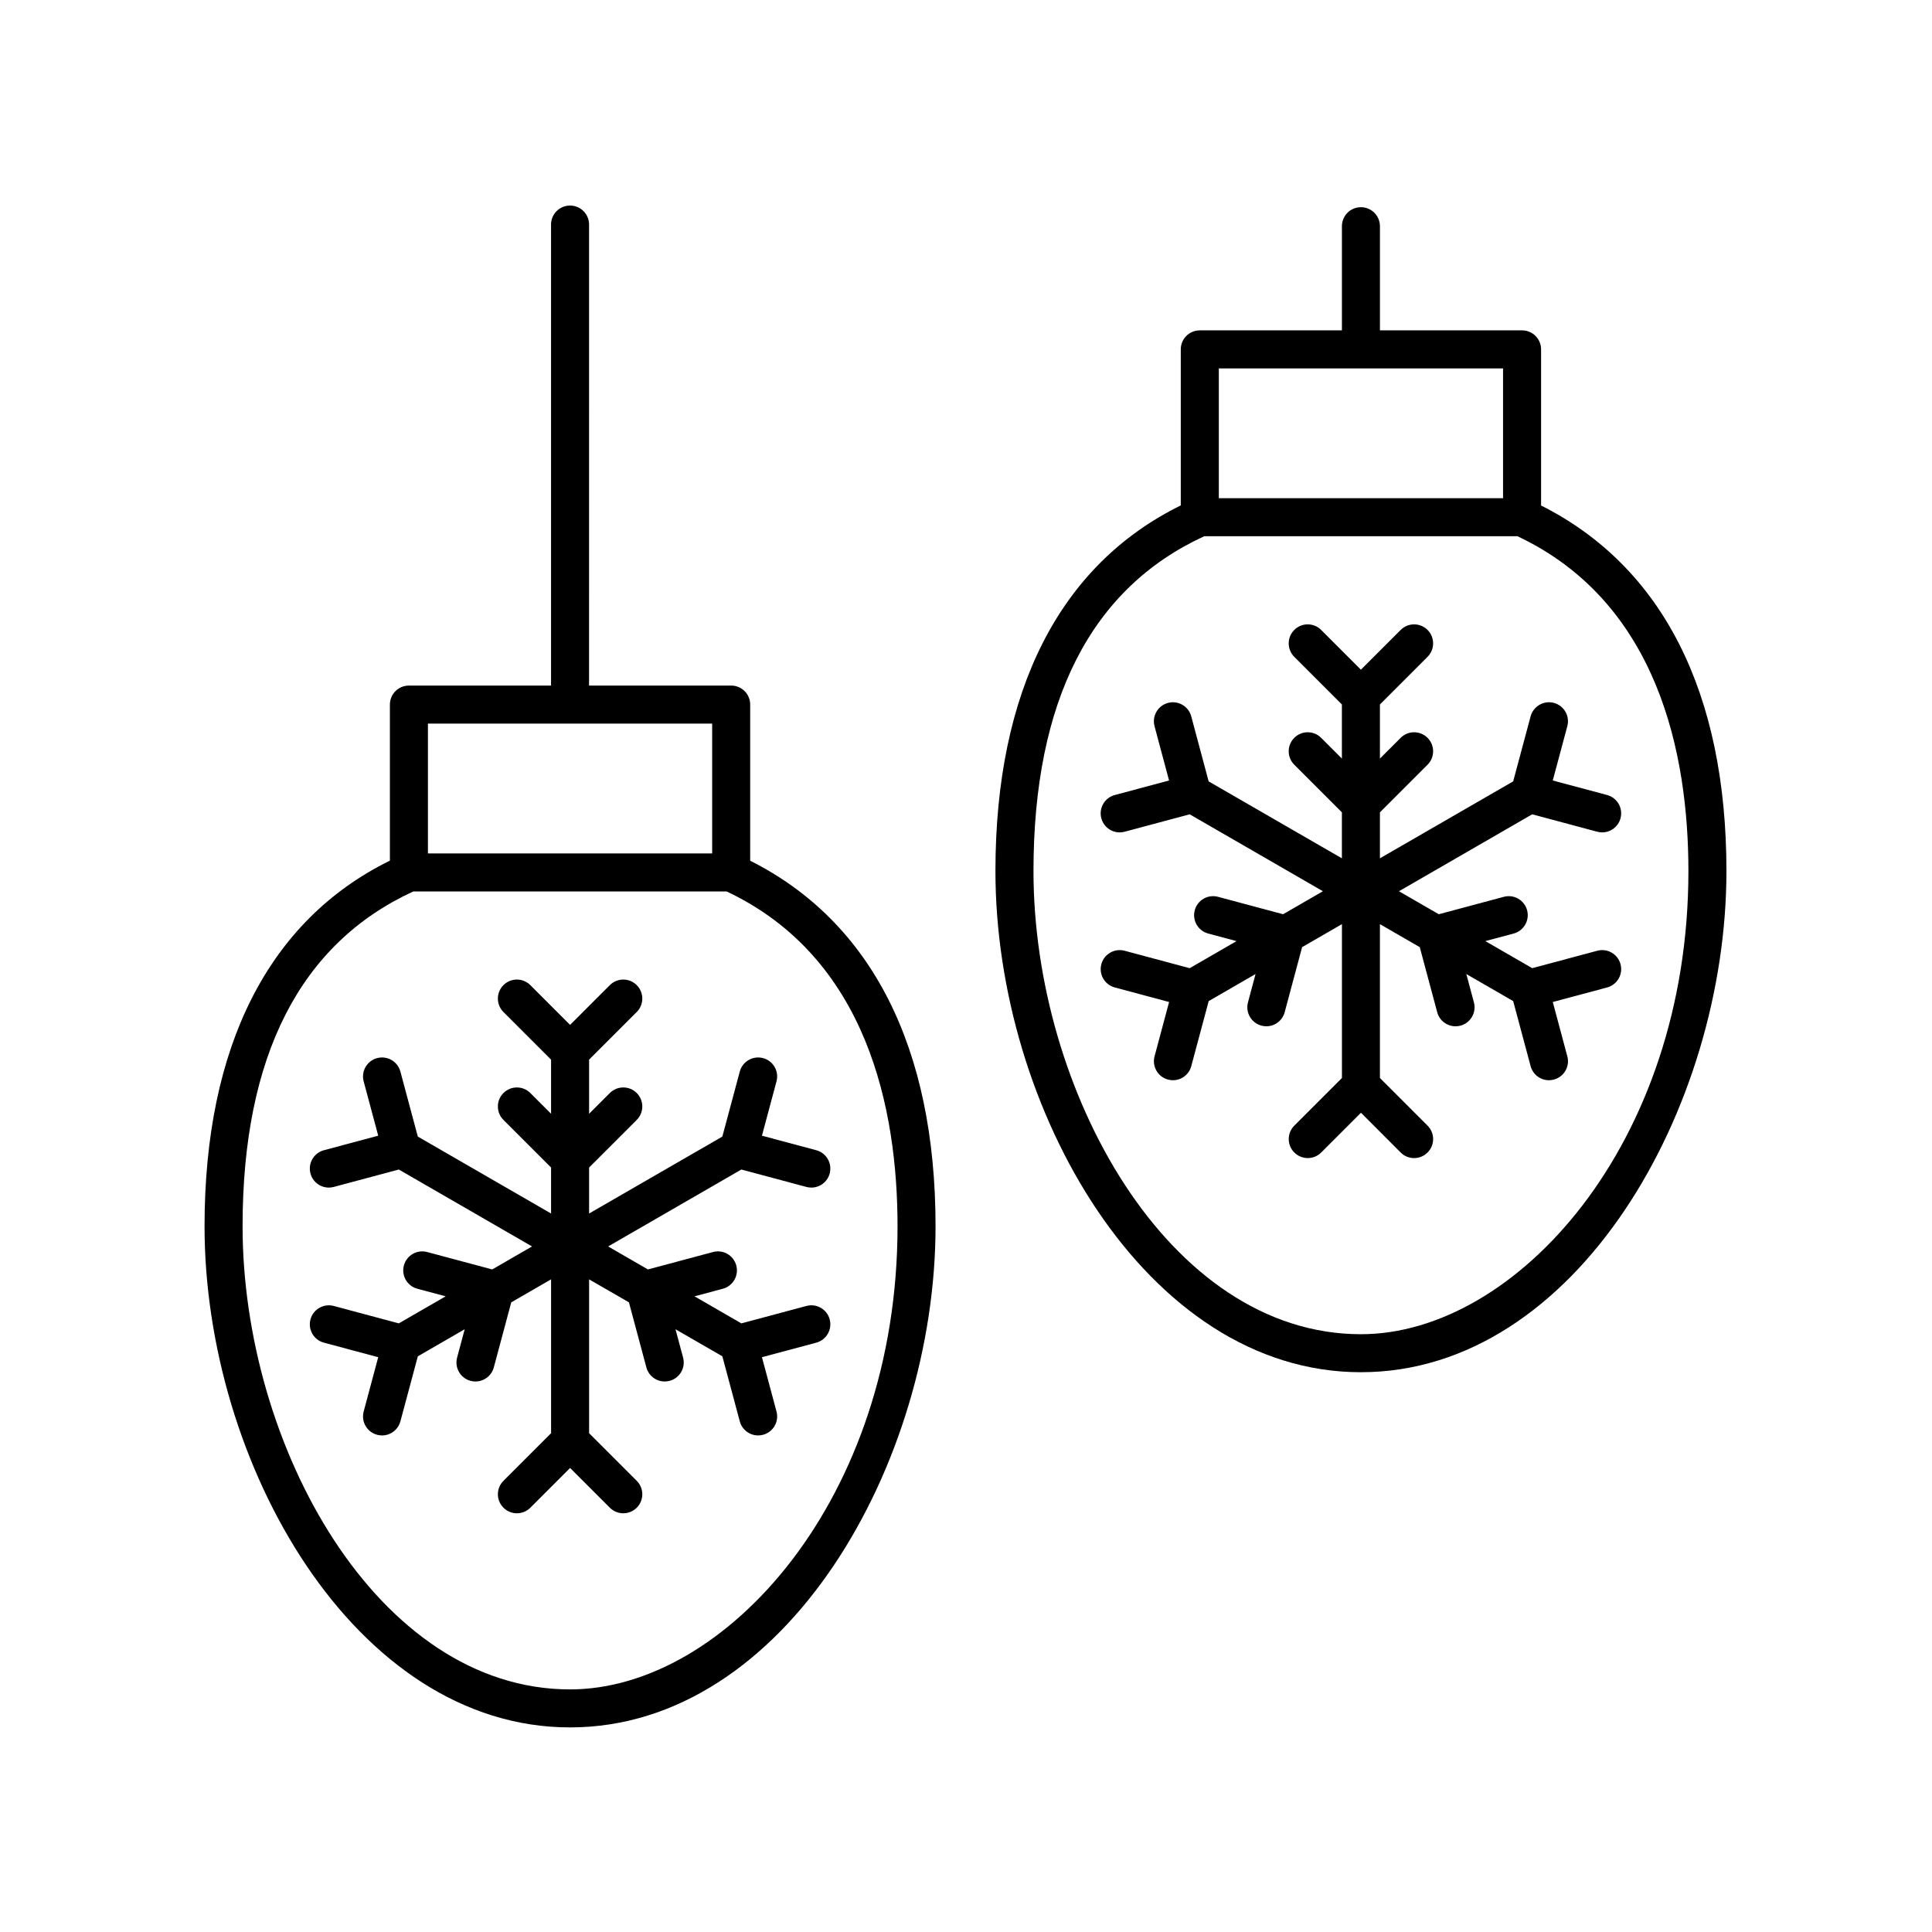
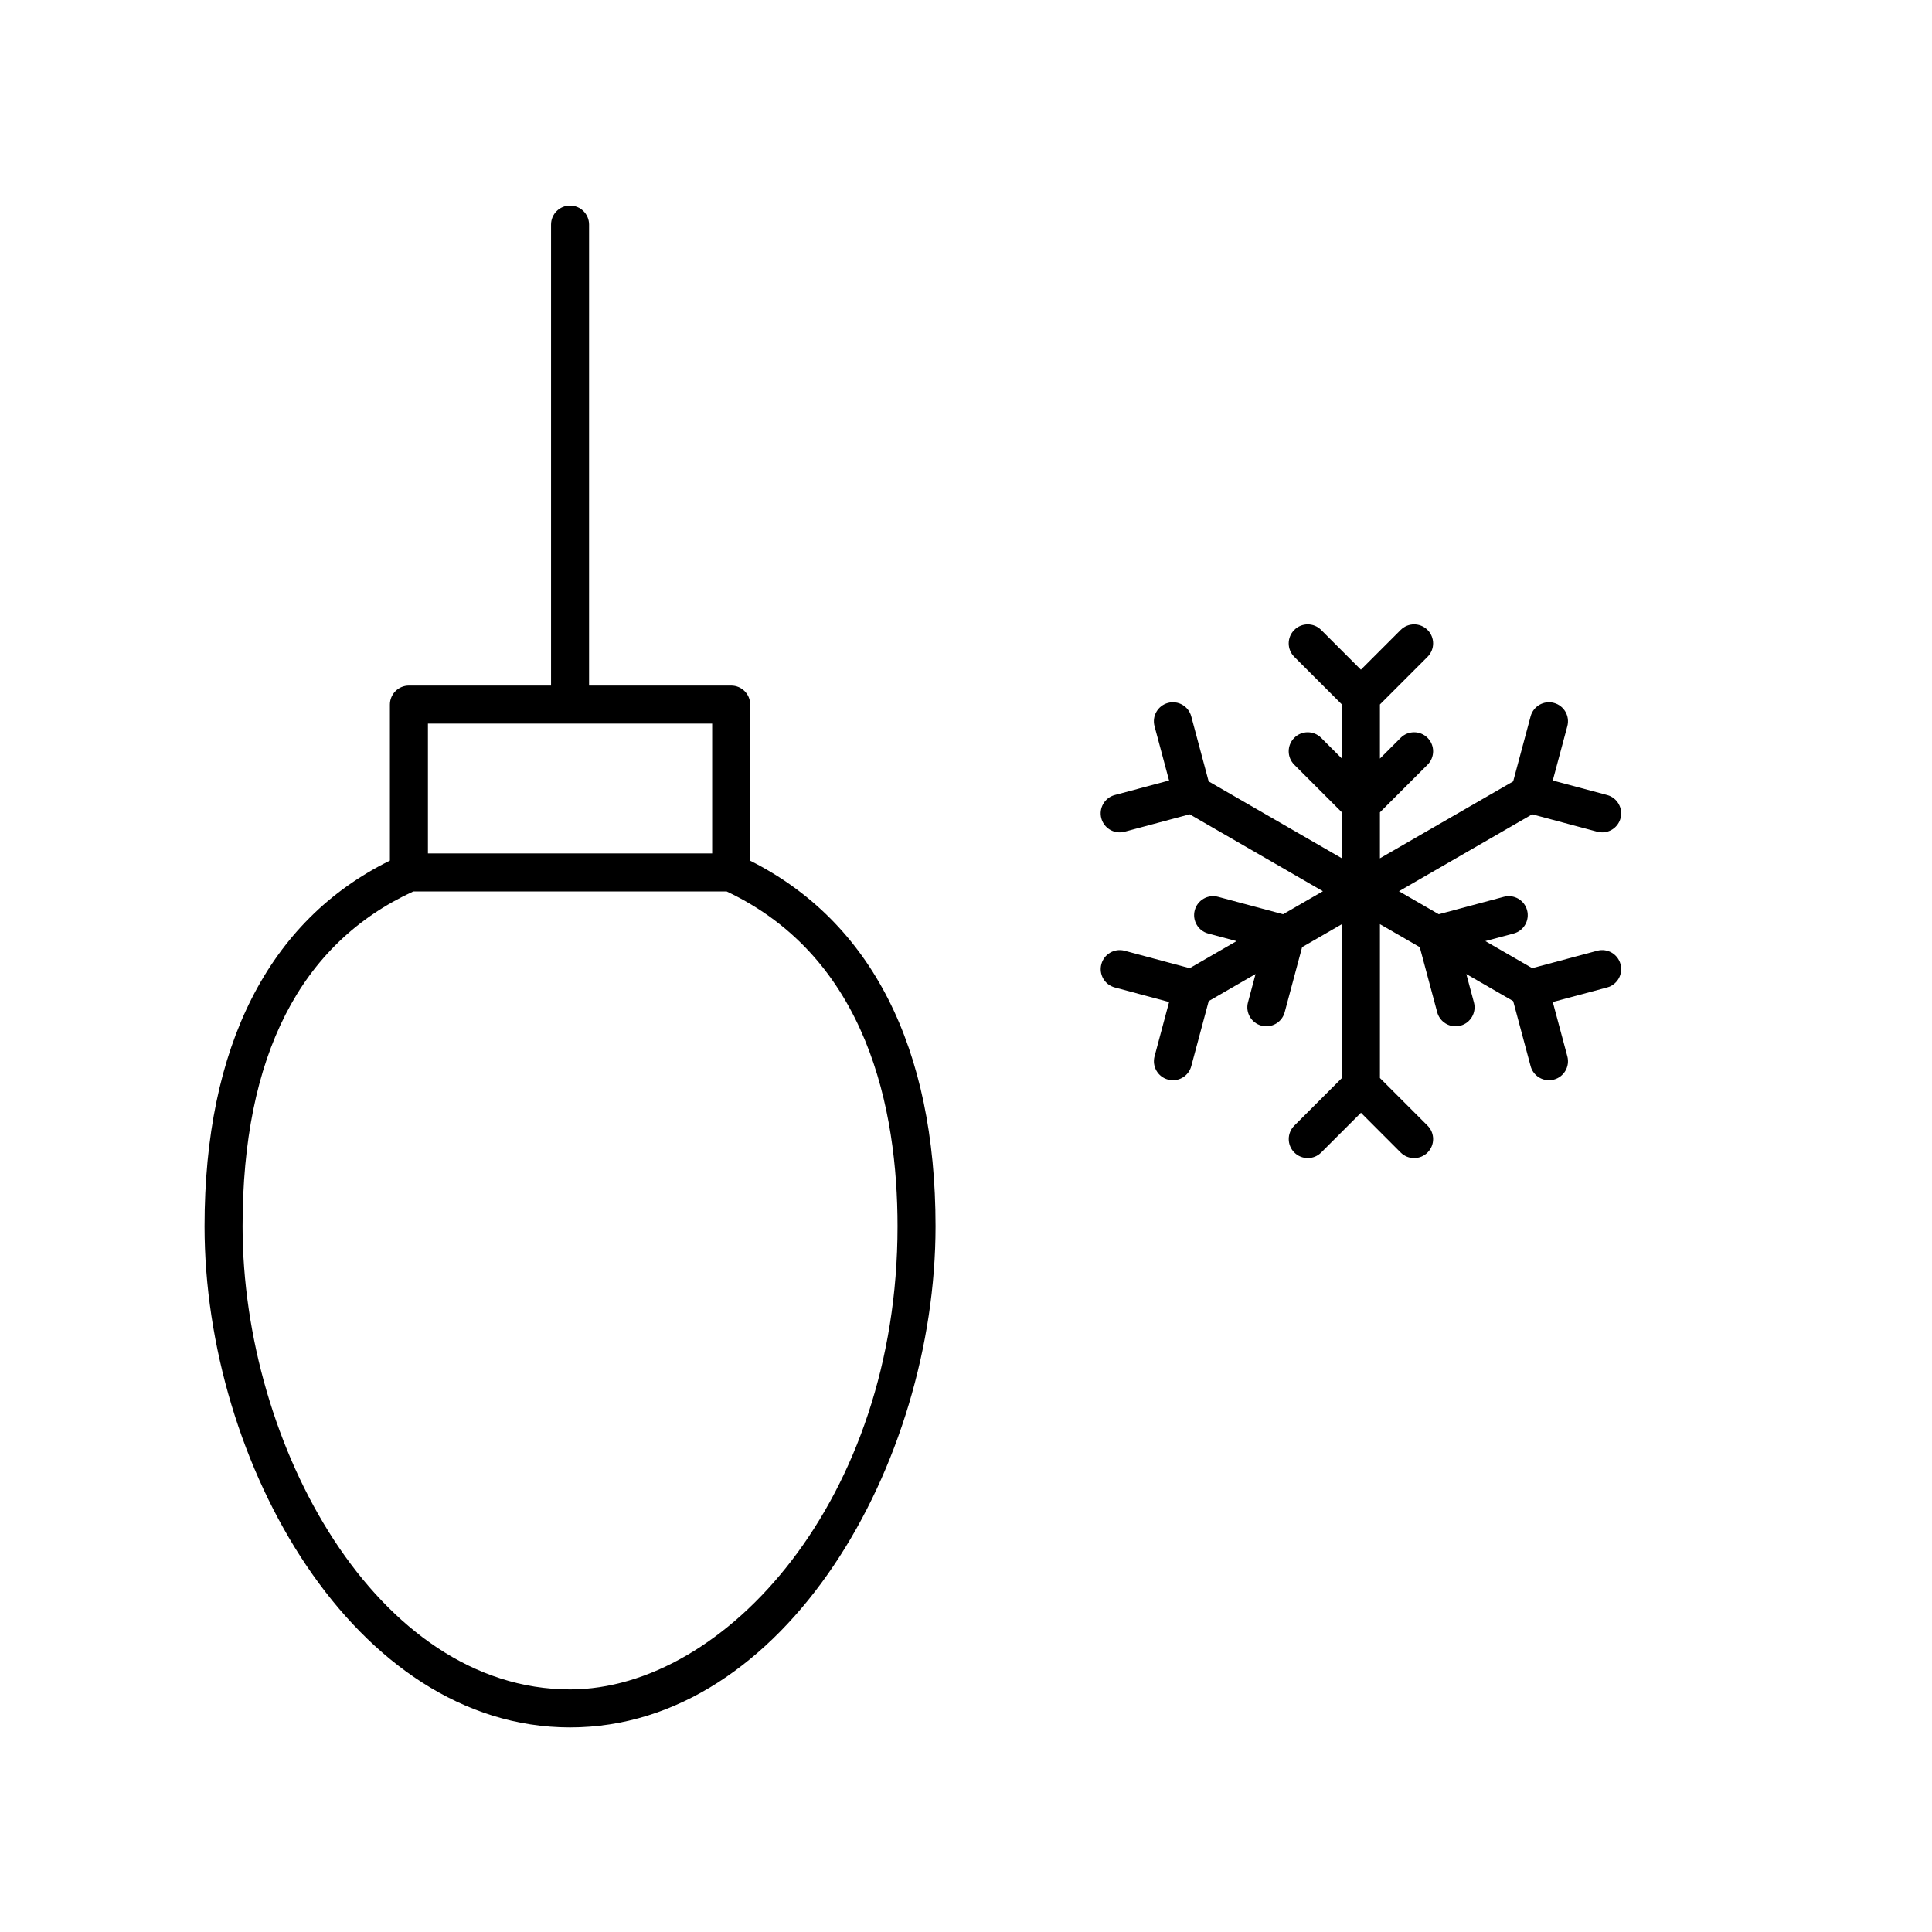
<svg xmlns="http://www.w3.org/2000/svg" fill="#000000" width="800px" height="800px" version="1.1" viewBox="144 144 512 512">
  <g>
-     <path d="m295.07 601.78c57.082 0 96.859-69.992 96.859-132.8 0-47.367-17-80.738-49.121-96.879v-41.379c0-2.785-2.254-5.039-5.039-5.039h-37.664l0.004-122.17c0-2.785-2.254-5.039-5.039-5.039-2.785 0-5.039 2.254-5.039 5.039v122.17h-37.664c-2.785 0-5.039 2.254-5.039 5.039v41.352c-32.121 15.82-49.121 49.199-49.121 96.906 0.004 62.812 39.781 132.8 96.863 132.8zm-37.664-266.02h75.324v34.402h-75.324zm-3.867 44.477h83.016c37.379 17.633 45.301 57.906 45.301 88.742 0 72.324-45.738 122.73-86.785 122.73-51.145 0-86.785-64.68-86.785-122.73 0-45.102 15.242-74.934 45.254-88.742z" />
-     <path d="m250.11 520.67 4.621-17.234 12.418-7.172-2.012 7.504c-0.723 2.688 0.875 5.453 3.562 6.168 0.438 0.117 0.875 0.172 1.309 0.172 2.223 0 4.254-1.48 4.859-3.734l4.621-17.238 10.555-6.094v40.773l-12.621 12.621c-1.969 1.969-1.969 5.156 0 7.125s5.156 1.969 7.125 0l10.535-10.535 10.535 10.535c0.984 0.984 2.273 1.477 3.562 1.477 1.289 0 2.578-0.492 3.562-1.477 1.969-1.969 1.969-5.156 0-7.125l-12.621-12.621v-40.773l10.555 6.094 4.621 17.238c0.605 2.254 2.637 3.734 4.859 3.734 0.434 0 0.871-0.055 1.309-0.172 2.688-0.719 4.285-3.484 3.562-6.168l-2.012-7.504 12.418 7.172 4.621 17.234c0.605 2.254 2.637 3.734 4.859 3.734 0.434 0 0.871-0.055 1.309-0.172 2.688-0.719 4.285-3.484 3.562-6.168l-3.856-14.391 14.391-3.852c2.688-0.719 4.281-3.484 3.562-6.168-0.715-2.688-3.473-4.281-6.168-3.562l-17.242 4.617-12.414-7.168 7.508-2.012c2.688-0.719 4.281-3.484 3.562-6.168-0.719-2.688-3.473-4.281-6.168-3.562l-17.242 4.617-10.551-6.094 35.305-20.387 17.242 4.617c0.438 0.117 0.875 0.172 1.309 0.172 2.223 0 4.262-1.484 4.859-3.734 0.719-2.688-0.875-5.453-3.562-6.168l-14.391-3.852 3.856-14.391c0.723-2.688-0.875-5.453-3.562-6.168-2.676-0.715-5.445 0.871-6.168 3.562l-4.621 17.234-35.312 20.387v-12.184l12.621-12.621c1.969-1.969 1.969-5.156 0-7.125s-5.156-1.969-7.125 0l-5.496 5.496v-14.344l12.621-12.621c1.969-1.969 1.969-5.156 0-7.125s-5.156-1.969-7.125 0l-10.535 10.535-10.535-10.535c-1.969-1.969-5.156-1.969-7.125 0s-1.969 5.156 0 7.125l12.621 12.621v14.344l-5.496-5.496c-1.969-1.969-5.156-1.969-7.125 0s-1.969 5.156 0 7.125l12.621 12.621v12.184l-35.312-20.387-4.621-17.234c-0.723-2.691-3.484-4.277-6.168-3.562-2.688 0.719-4.285 3.484-3.562 6.168l3.856 14.391-14.391 3.852c-2.688 0.719-4.281 3.484-3.562 6.168 0.602 2.25 2.637 3.734 4.859 3.734 0.434 0 0.871-0.055 1.309-0.172l17.242-4.617 35.305 20.387-10.551 6.094-17.242-4.617c-2.688-0.715-5.453 0.879-6.168 3.562-0.719 2.688 0.875 5.453 3.562 6.168l7.508 2.012-12.414 7.168-17.242-4.617c-2.68-0.715-5.453 0.875-6.168 3.562-0.719 2.688 0.875 5.453 3.562 6.168l14.391 3.852-3.856 14.391c-0.723 2.688 0.875 5.453 3.562 6.168 0.438 0.117 0.875 0.172 1.309 0.172 2.223 0 4.254-1.48 4.859-3.734z" />
-     <path d="m504.66 507.65c57.082 0 96.863-69.984 96.863-132.8 0-47.367-17-80.746-49.121-96.883v-41.379c0-2.785-2.254-5.039-5.039-5.039h-37.664v-27.598c0-2.785-2.254-5.039-5.039-5.039s-5.039 2.254-5.039 5.039v27.598h-37.664c-2.785 0-5.039 2.254-5.039 5.039v41.352c-32.121 15.816-49.117 49.199-49.117 96.914 0.004 62.812 39.785 132.8 96.859 132.8zm-37.66-266.02h75.324v34.402l-75.324-0.004zm-3.867 44.477h83.016c37.375 17.633 45.297 57.91 45.297 88.746 0 72.324-45.738 122.73-86.785 122.73-51.137 0-86.777-64.68-86.777-122.73 0-45.105 15.238-74.938 45.25-88.746z" />
+     <path d="m295.07 601.78c57.082 0 96.859-69.992 96.859-132.8 0-47.367-17-80.738-49.121-96.879v-41.379c0-2.785-2.254-5.039-5.039-5.039h-37.664l0.004-122.17c0-2.785-2.254-5.039-5.039-5.039-2.785 0-5.039 2.254-5.039 5.039v122.17h-37.664c-2.785 0-5.039 2.254-5.039 5.039v41.352c-32.121 15.82-49.121 49.199-49.121 96.906 0.004 62.812 39.781 132.8 96.863 132.8m-37.664-266.02h75.324v34.402h-75.324zm-3.867 44.477h83.016c37.379 17.633 45.301 57.906 45.301 88.742 0 72.324-45.738 122.73-86.785 122.73-51.145 0-86.785-64.68-86.785-122.73 0-45.102 15.242-74.934 45.254-88.742z" />
    <path d="m440.73 364.59c0.434 0 0.871-0.055 1.309-0.172l17.242-4.617 35.305 20.387-10.551 6.094-17.242-4.617c-2.688-0.723-5.453 0.875-6.168 3.562-0.719 2.688 0.875 5.453 3.562 6.168l7.508 2.012-12.418 7.172-17.238-4.621c-2.688-0.719-5.445 0.871-6.168 3.562-0.723 2.688 0.875 5.453 3.562 6.168l14.391 3.856-3.852 14.387c-0.719 2.688 0.875 5.453 3.562 6.168 0.438 0.117 0.875 0.172 1.309 0.172 2.223 0 4.262-1.484 4.859-3.734l4.617-17.238 12.418-7.172-2.008 7.508c-0.719 2.688 0.875 5.453 3.562 6.168 0.438 0.117 0.875 0.172 1.309 0.172 2.223 0 4.262-1.484 4.859-3.734l4.617-17.238 10.555-6.094v40.773l-12.621 12.621c-1.969 1.969-1.969 5.156 0 7.125s5.156 1.969 7.125 0l10.535-10.535 10.527 10.539c0.984 0.984 2.273 1.477 3.562 1.477 1.289 0 2.578-0.492 3.562-1.477 1.969-1.969 1.969-5.156 0-7.125l-12.621-12.621v-40.773l10.555 6.094 4.621 17.238c0.605 2.254 2.637 3.734 4.859 3.734 0.434 0 0.871-0.055 1.309-0.172 2.688-0.719 4.285-3.484 3.562-6.168l-2.012-7.508 12.418 7.168 4.621 17.238c0.605 2.254 2.637 3.734 4.859 3.734 0.434 0 0.871-0.055 1.309-0.172 2.688-0.719 4.285-3.484 3.562-6.168l-3.856-14.387 14.391-3.856c2.688-0.719 4.285-3.484 3.562-6.168-0.723-2.691-3.477-4.285-6.168-3.562l-17.234 4.617-12.422-7.172 7.504-2.008c2.688-0.719 4.281-3.484 3.562-6.168-0.715-2.688-3.473-4.285-6.168-3.562l-17.238 4.617-10.551-6.094 35.309-20.387 17.238 4.617c0.438 0.117 0.875 0.172 1.309 0.172 2.223 0 4.262-1.484 4.859-3.734 0.719-2.688-0.875-5.453-3.562-6.168l-14.391-3.852 3.856-14.391c0.723-2.688-0.875-5.453-3.562-6.168-2.676-0.719-5.445 0.871-6.168 3.562l-4.621 17.238-35.312 20.387v-12.184l12.621-12.621c1.969-1.969 1.969-5.156 0-7.125s-5.156-1.969-7.125 0l-5.496 5.496v-14.344l12.621-12.621c1.969-1.969 1.969-5.156 0-7.125s-5.156-1.969-7.125 0l-10.535 10.535-10.535-10.535c-1.969-1.969-5.156-1.969-7.125 0s-1.969 5.156 0 7.125l12.621 12.621v14.344l-5.496-5.496c-1.969-1.969-5.156-1.969-7.125 0s-1.969 5.156 0 7.125l12.621 12.621v12.184l-35.312-20.387-4.613-17.234c-0.715-2.688-3.473-4.281-6.168-3.562-2.688 0.719-4.281 3.484-3.562 6.168l3.852 14.391-14.391 3.852c-2.688 0.719-4.281 3.484-3.562 6.168 0.602 2.246 2.641 3.731 4.863 3.731z" />
  </g>
</svg>